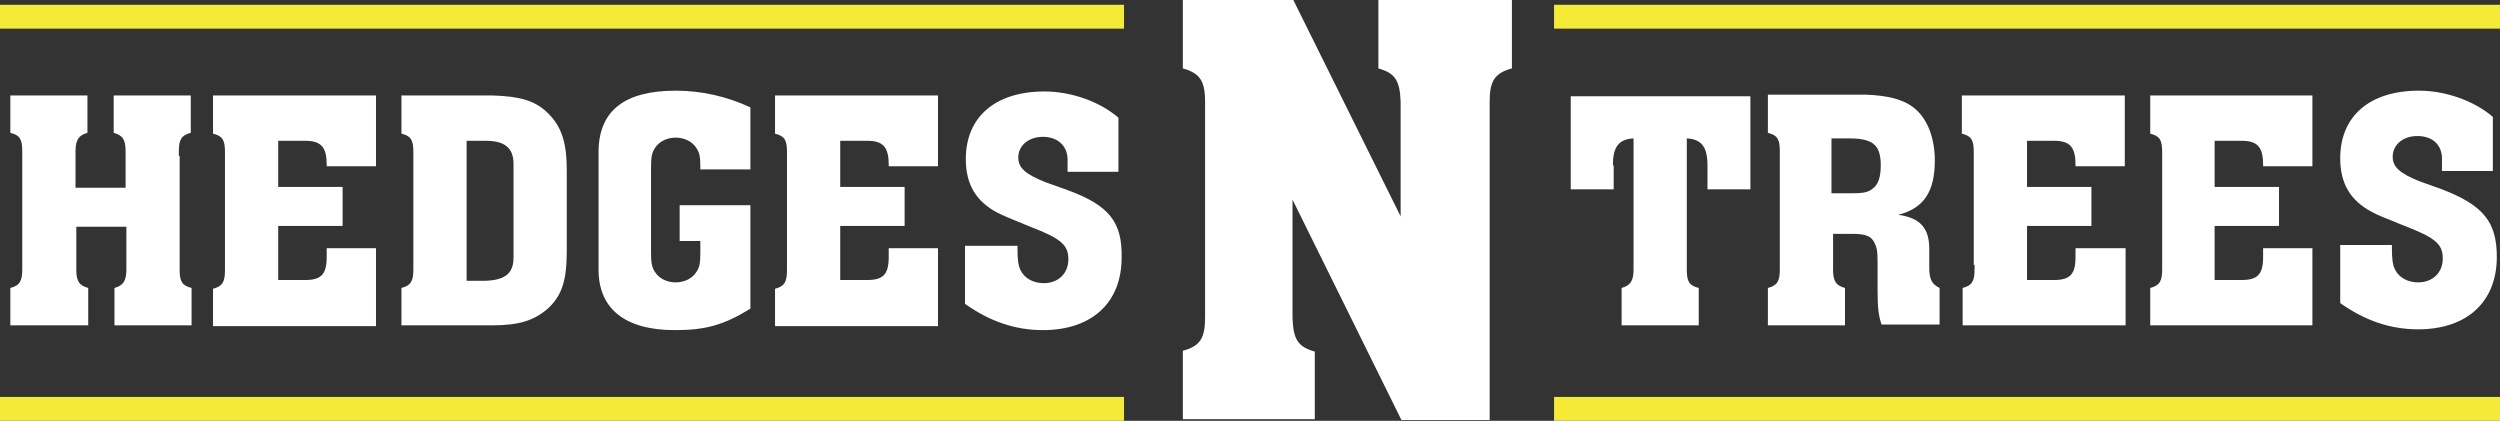
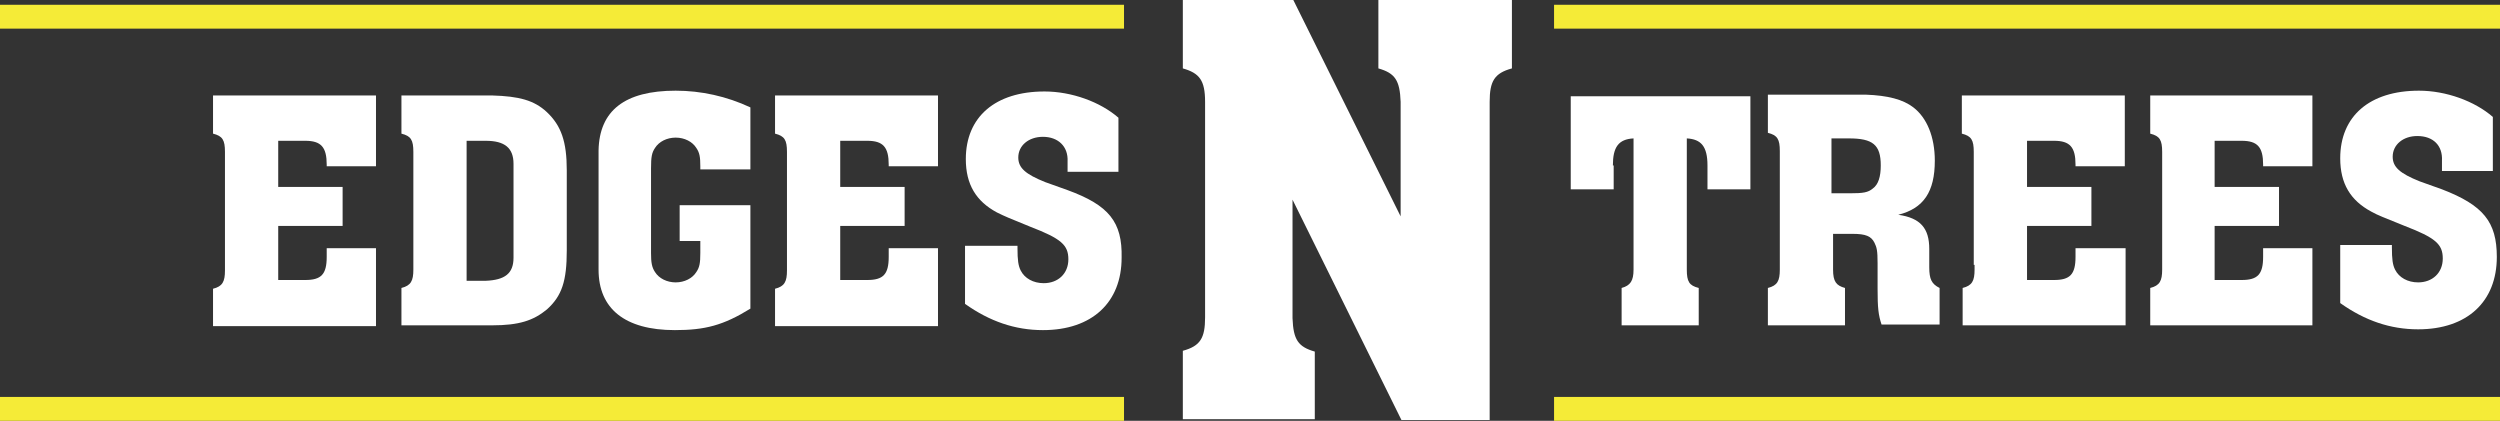
<svg xmlns="http://www.w3.org/2000/svg" width="202px" height="34px" viewBox="0 0 202 34" version="1.1">
  <rect x="0" y="0" width="202" height="34" fill="#333333" stroke="none" />
  <g id="header-logo">
    <g id="Group">
      <g id="Group">
        <path d="M111.373 5.527C112.722 5.913 113.107 6.491 113.171 8.227L113.171 8.87L113.171 17.482L104.5 0L95.573 0L95.573 5.527C96.921 5.913 97.371 6.491 97.371 8.227L97.371 8.87L97.371 25.002L97.371 25.645C97.371 27.316 96.986 27.958 95.573 28.344L95.573 33.871L106.235 33.871L106.235 28.408C104.886 28.023 104.5 27.444 104.436 25.709L104.436 25.066L104.436 16.132L113.236 33.936L120.365 33.936L120.365 8.87L120.365 8.227C120.365 6.556 120.75 5.913 122.163 5.527L122.163 0L111.373 0L111.373 5.527L111.373 5.527Z" id="Path" fill="#FFFFFF" stroke="none" />
-         <path d="M14.451 12.597L14.451 12.212C14.451 11.312 14.644 10.926 15.415 10.733L15.415 7.713L9.185 7.713L9.185 10.733C9.891 10.926 10.148 11.248 10.148 12.212L10.148 12.597L10.148 15.168L6.102 15.168L6.102 12.597L6.102 12.212C6.102 11.312 6.359 10.926 7.065 10.733L7.065 7.713L0.835 7.713L0.835 10.733C1.606 10.926 1.798 11.248 1.798 12.212L1.798 12.597L1.798 21.403L1.798 21.788C1.798 22.688 1.606 23.074 0.835 23.267L0.835 26.287L7.129 26.287L7.129 23.267C6.423 23.074 6.166 22.752 6.166 21.788L6.166 21.403L6.166 18.318L10.212 18.318L10.212 21.403L10.212 21.788C10.212 22.688 9.955 23.074 9.249 23.267L9.249 26.287L15.479 26.287L15.479 23.267C14.708 23.074 14.516 22.752 14.516 21.788L14.516 21.403L14.516 12.597L14.451 12.597Z" id="Path" fill="#FFFFFF" stroke="none" />
        <path d="M30.38 13.433L30.38 7.713L17.213 7.713L17.213 10.798C17.984 10.991 18.177 11.312 18.177 12.276L18.177 12.662L18.177 21.467L18.177 21.853C18.177 22.752 17.984 23.138 17.213 23.331L17.213 26.352L30.38 26.352L30.38 20.053L26.398 20.053L26.398 20.76C26.398 22.174 25.948 22.624 24.664 22.624L24.279 22.624L22.48 22.624L22.48 18.253L27.683 18.253L27.683 15.104L22.48 15.104L22.48 11.376L24.343 11.376L24.664 11.376C25.948 11.376 26.398 11.89 26.398 13.304L26.398 13.433L30.38 13.433L30.38 13.433Z" id="Path" fill="#FFFFFF" stroke="none" />
        <path d="M37.638 11.376L38.794 11.376L39.244 11.376C40.785 11.376 41.492 11.955 41.492 13.24L41.492 13.819L41.492 20.181L41.492 20.824C41.492 22.11 40.785 22.624 39.244 22.688L38.858 22.688L37.702 22.688L37.702 11.376L37.638 11.376ZM33.399 21.403L33.399 21.788C33.399 22.688 33.206 23.074 32.436 23.267L32.436 26.287L39.18 26.287L39.758 26.287C41.941 26.287 43.098 25.902 44.19 25.002C45.41 23.909 45.795 22.688 45.795 20.246L45.795 19.667L45.795 14.333L45.795 13.754C45.795 11.441 45.346 10.155 44.19 9.062C43.162 8.098 41.941 7.777 39.758 7.713L39.18 7.713L32.436 7.713L32.436 10.798C33.206 10.991 33.399 11.312 33.399 12.276L33.399 12.662L33.399 21.403Z" id="Shape" fill="#FFFFFF" stroke="none" />
        <path d="M60.632 13.626L60.632 8.677C58.705 7.777 56.65 7.327 54.595 7.327C50.484 7.327 48.429 8.934 48.364 12.147L48.364 12.983L48.364 20.953L48.364 21.788C48.364 24.938 50.484 26.673 54.53 26.673C56.971 26.673 58.448 26.287 60.632 24.938L60.632 16.582L54.916 16.582L54.916 19.474L56.586 19.474L56.586 20.374L56.586 20.439C56.586 21.274 56.522 21.596 56.264 21.981C55.943 22.495 55.301 22.817 54.595 22.817C53.888 22.817 53.246 22.495 52.925 21.981C52.668 21.596 52.603 21.21 52.603 20.439L52.603 19.989L52.603 13.883L52.603 13.626C52.603 12.662 52.668 12.34 52.925 11.955C53.246 11.441 53.888 11.119 54.595 11.119C55.301 11.119 55.943 11.441 56.264 11.955C56.522 12.34 56.586 12.662 56.586 13.433L56.586 13.69L60.632 13.69L60.632 13.626Z" id="Path" fill="#FFFFFF" stroke="none" />
        <path d="M75.79 13.433L75.79 7.713L62.623 7.713L62.623 10.798C63.394 10.991 63.587 11.312 63.587 12.276L63.587 12.662L63.587 21.467L63.587 21.853C63.587 22.752 63.394 23.138 62.623 23.331L62.623 26.352L75.79 26.352L75.79 20.053L71.808 20.053L71.808 20.76C71.808 22.174 71.358 22.624 70.074 22.624L69.688 22.624L67.89 22.624L67.89 18.253L73.093 18.253L73.093 15.104L67.89 15.104L67.89 11.376L69.753 11.376L70.074 11.376C71.358 11.376 71.808 11.89 71.808 13.304L71.808 13.433L75.79 13.433L75.79 13.433Z" id="Path" fill="#FFFFFF" stroke="none" />
        <path d="M86.26 15.361L84.461 14.718C82.855 14.076 82.277 13.561 82.277 12.726C82.277 11.762 83.112 11.055 84.268 11.055C85.489 11.055 86.324 11.826 86.26 13.047L86.26 13.561L86.26 13.69L86.26 13.883L90.37 13.883L90.37 9.512C88.893 8.227 86.581 7.391 84.397 7.391C80.415 7.391 78.038 9.448 78.038 12.854C78.038 14.911 78.873 16.261 80.543 17.161C81.185 17.482 81.507 17.611 83.241 18.318C85.746 19.282 86.324 19.796 86.324 20.953C86.324 22.11 85.489 22.881 84.333 22.881C83.498 22.881 82.791 22.495 82.47 21.853C82.277 21.467 82.213 21.017 82.213 20.053L82.213 19.86L77.974 19.86L77.974 24.552C79.965 25.966 82.02 26.673 84.268 26.673C88.251 26.673 90.627 24.423 90.627 20.824C90.691 17.932 89.599 16.582 86.26 15.361" id="Path" fill="#FFFFFF" stroke="none" />
        <path d="M130.321 13.369C130.321 11.89 130.77 11.248 131.99 11.183L131.99 21.403L131.99 21.788C131.99 22.688 131.734 23.074 131.027 23.267L131.027 26.287L137.257 26.287L137.257 23.267C136.486 23.074 136.294 22.752 136.294 21.788L136.294 21.403L136.294 11.183C137.45 11.248 137.964 11.826 137.964 13.369L137.964 15.297L141.432 15.297L141.432 7.777L126.916 7.777L126.916 15.297L130.385 15.297L130.385 13.369L130.321 13.369Z" id="Path" fill="#FFFFFF" stroke="none" />
        <path d="M148.048 11.183L149.14 11.183L149.396 11.183C151.323 11.183 151.966 11.697 151.966 13.369C151.966 14.268 151.773 14.911 151.323 15.232C150.938 15.554 150.553 15.618 149.461 15.618L149.14 15.618L147.983 15.618L147.983 11.183L148.048 11.183ZM143.809 21.403L143.809 21.788C143.809 22.688 143.616 23.074 142.845 23.267L142.845 26.287L149.075 26.287L149.075 23.267C148.369 23.074 148.112 22.752 148.112 21.788L148.112 21.403L148.112 18.896L149.718 18.896C150.745 18.896 151.195 19.089 151.452 19.603C151.645 19.989 151.709 20.246 151.709 21.274L151.709 21.724L151.709 23.331C151.709 24.873 151.773 25.452 152.03 26.223L156.719 26.223L156.719 23.267C156.076 22.945 155.884 22.559 155.884 21.596L155.884 20.117C155.884 18.446 155.177 17.611 153.379 17.354C155.434 16.839 156.333 15.49 156.333 12.983C156.333 11.055 155.691 9.512 154.599 8.677C153.764 8.034 152.544 7.713 150.745 7.648L150.103 7.648L142.845 7.648L142.845 10.733C143.616 10.926 143.809 11.248 143.809 12.212L143.809 12.597L143.809 21.403Z" id="Shape" fill="#FFFFFF" stroke="none" />
        <path d="M159.545 21.403L159.545 21.788C159.545 22.688 159.352 23.074 158.581 23.267L158.581 26.287L171.748 26.287L171.748 20.053L167.702 20.053L167.702 20.76C167.702 22.174 167.252 22.624 165.968 22.624L165.582 22.624L163.784 22.624L163.784 18.253L168.986 18.253L168.986 15.104L163.784 15.104L163.784 11.376L165.646 11.376L165.968 11.376C167.252 11.376 167.702 11.89 167.702 13.304L167.702 13.433L171.684 13.433L171.684 7.713L158.517 7.713L158.517 10.798C159.288 10.991 159.48 11.312 159.48 12.276L159.48 12.662L159.48 21.403L159.545 21.403Z" id="Path" fill="#FFFFFF" stroke="none" />
        <path d="M174.703 21.403L174.703 21.788C174.703 22.688 174.51 23.074 173.739 23.267L173.739 26.287L186.842 26.287L186.842 20.053L182.86 20.053L182.86 20.76C182.86 22.174 182.41 22.624 181.126 22.624L180.74 22.624L178.942 22.624L178.942 18.253L184.144 18.253L184.144 15.104L178.942 15.104L178.942 11.376L180.804 11.376L181.126 11.376C182.41 11.376 182.86 11.89 182.86 13.304L182.86 13.433L186.842 13.433L186.842 7.713L173.739 7.713L173.739 10.798C174.51 10.991 174.703 11.312 174.703 12.276L174.703 12.662L174.703 21.403L174.703 21.403Z" id="Path" fill="#FFFFFF" stroke="none" />
        <path d="M189.09 19.796L189.09 24.488C191.081 25.902 193.136 26.609 195.384 26.609C199.367 26.609 201.743 24.359 201.743 20.76C201.743 17.932 200.651 16.582 197.311 15.297L195.513 14.654C193.907 14.011 193.329 13.497 193.329 12.662C193.329 11.697 194.164 10.991 195.32 10.991C196.605 10.991 197.376 11.762 197.311 12.983L197.311 13.497L197.311 13.626L197.311 13.819L201.422 13.819L201.422 9.448C199.945 8.163 197.632 7.327 195.449 7.327C191.466 7.327 189.09 9.384 189.09 12.79C189.09 14.847 189.925 16.197 191.595 17.096C192.173 17.418 192.558 17.546 194.293 18.253C196.797 19.217 197.376 19.732 197.376 20.889C197.376 22.045 196.541 22.817 195.384 22.817C194.549 22.817 193.843 22.431 193.522 21.788C193.329 21.403 193.265 20.953 193.265 19.989L193.265 19.796L189.09 19.796Z" id="Path" fill="#FFFFFF" stroke="none" />
        <path d="M-3.55271e-15 0.386L90.82 0.386L90.82 2.314L-3.55271e-15 2.314L-3.55271e-15 0.386Z" id="Rectangle" fill="#F5EB37" stroke="none" />
        <path d="M-3.55271e-15 32.072L90.82 32.072L90.82 34L-3.55271e-15 34L-3.55271e-15 32.072Z" id="Rectangle" fill="#F5EB37" stroke="none" />
        <path d="M125.568 0.386L202 0.386L202 2.314L125.568 2.314L125.568 0.386Z" id="Rectangle" fill="#F5EB37" stroke="none" />
        <path d="M125.568 32.072L202 32.072L202 34L125.568 34L125.568 32.072Z" id="Rectangle" fill="#F5EB37" stroke="none" />
      </g>
    </g>
  </g>
</svg>